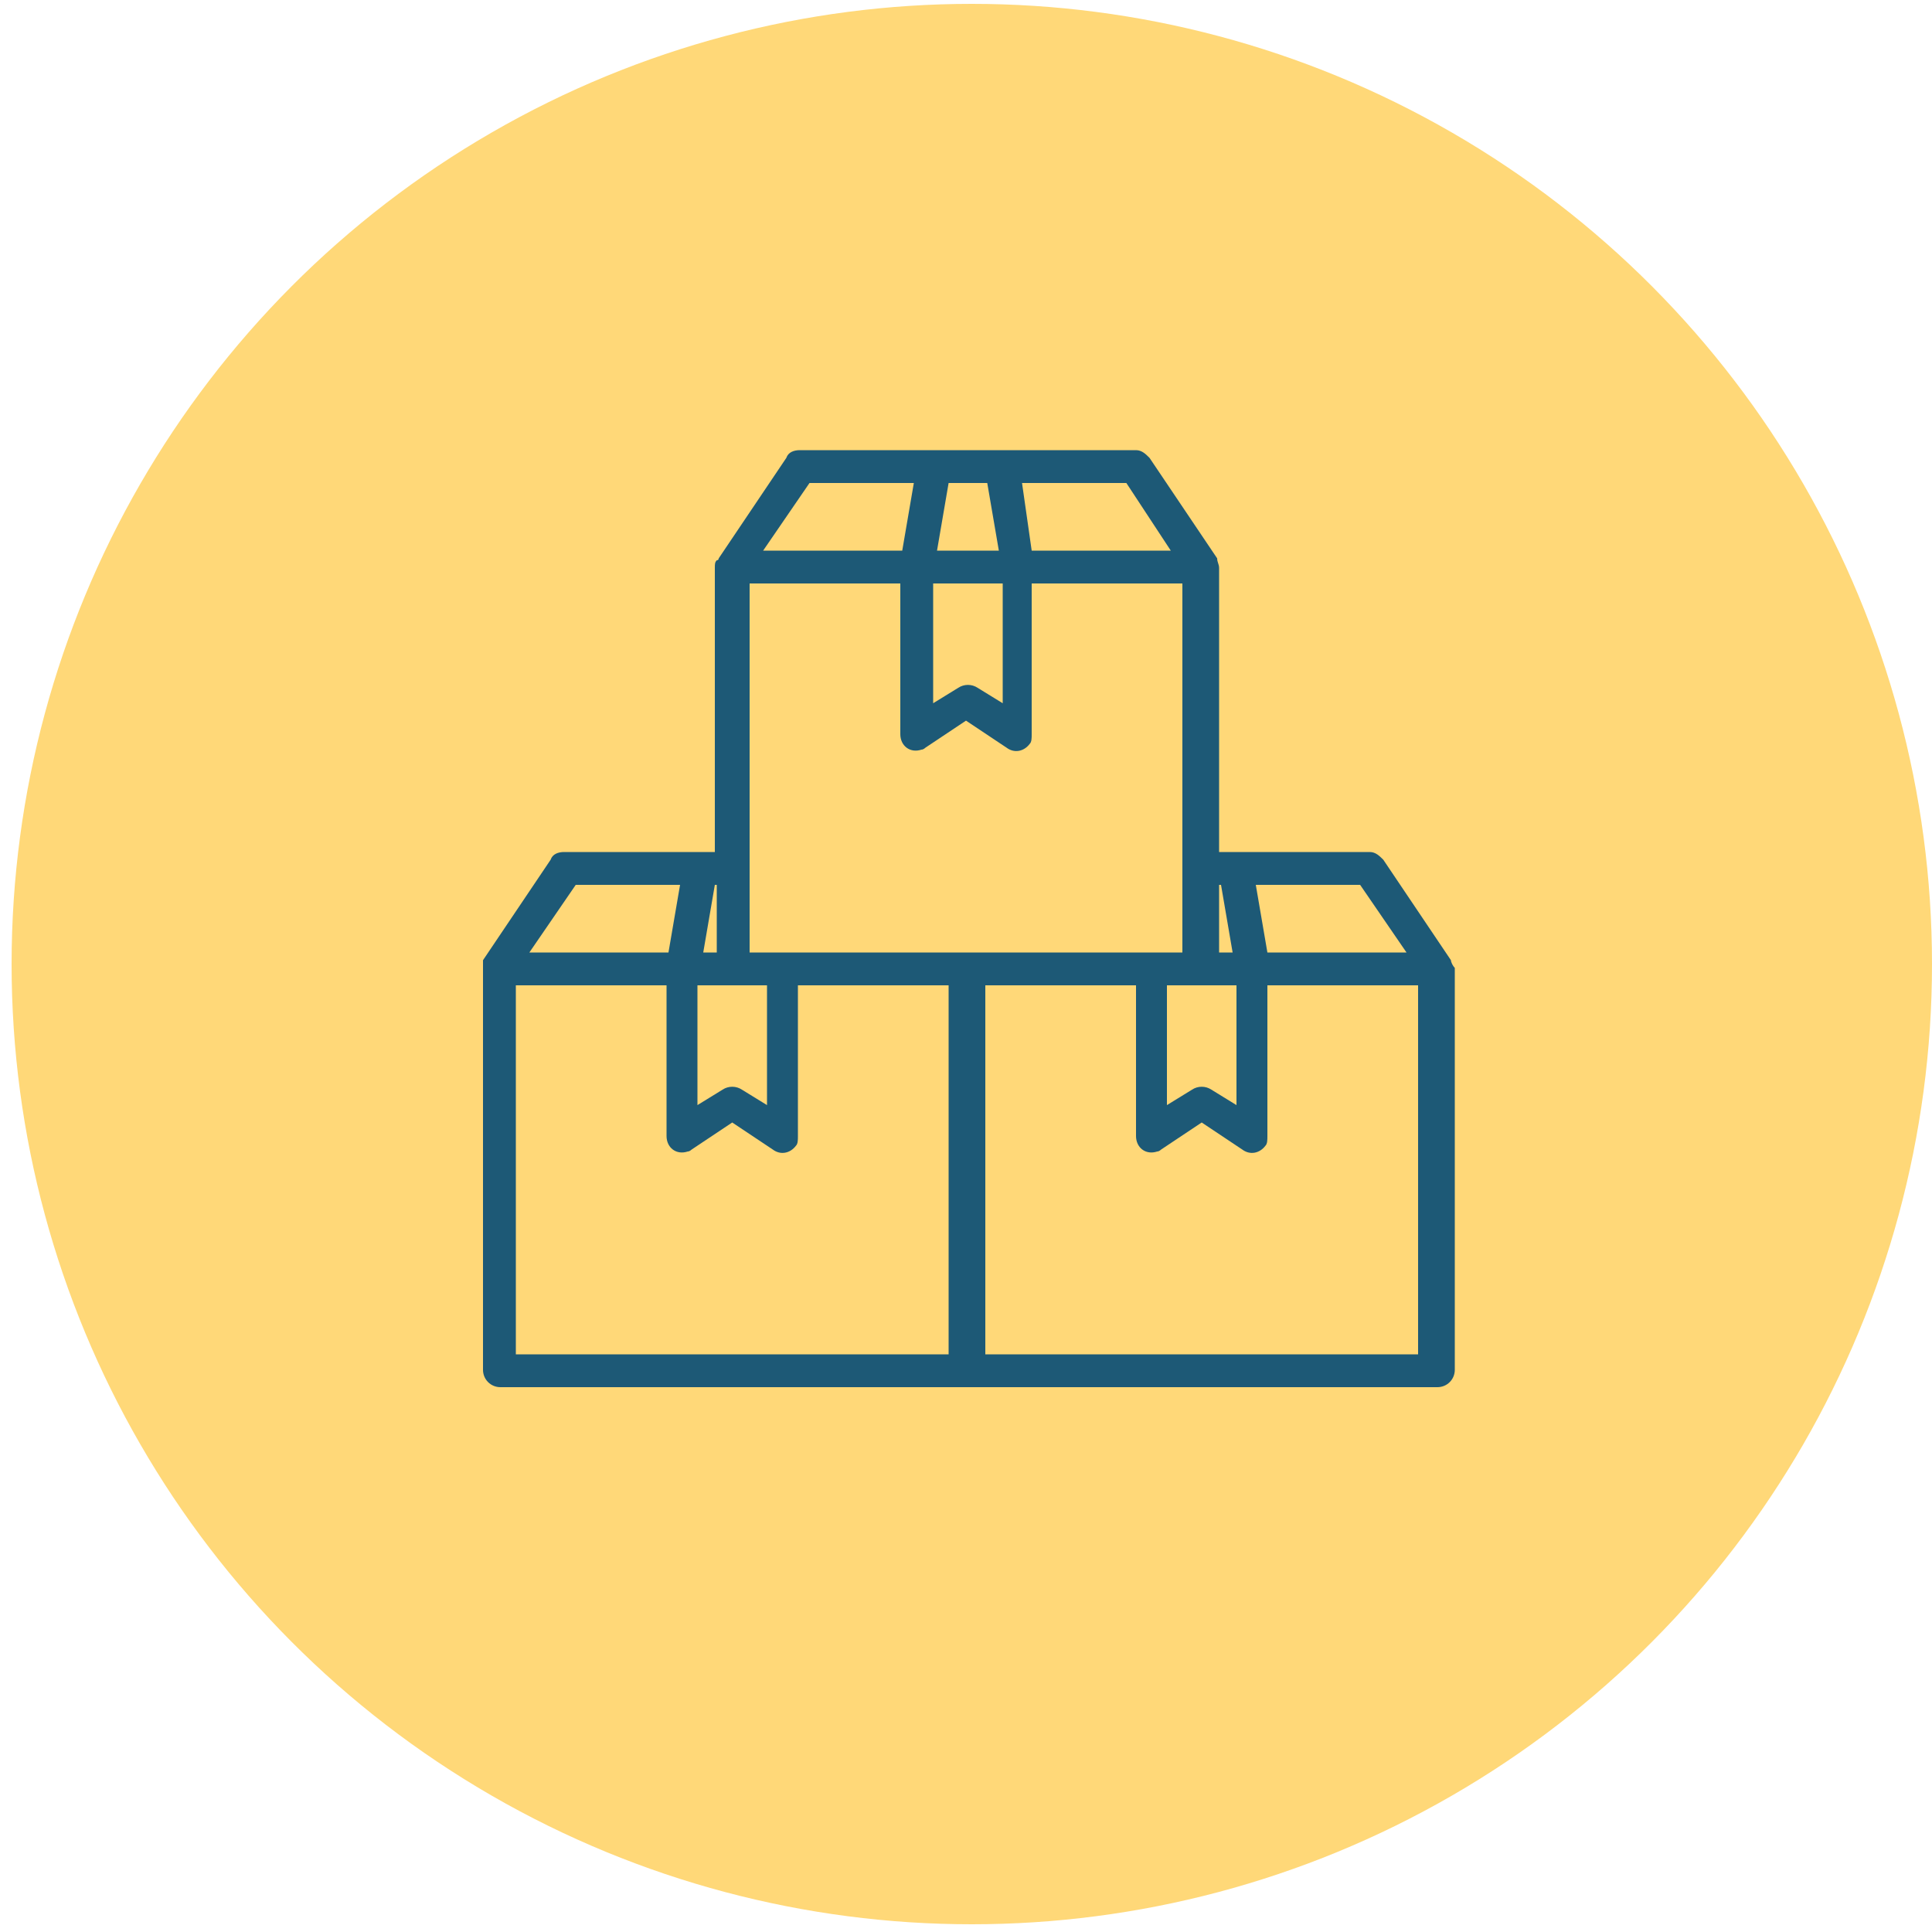
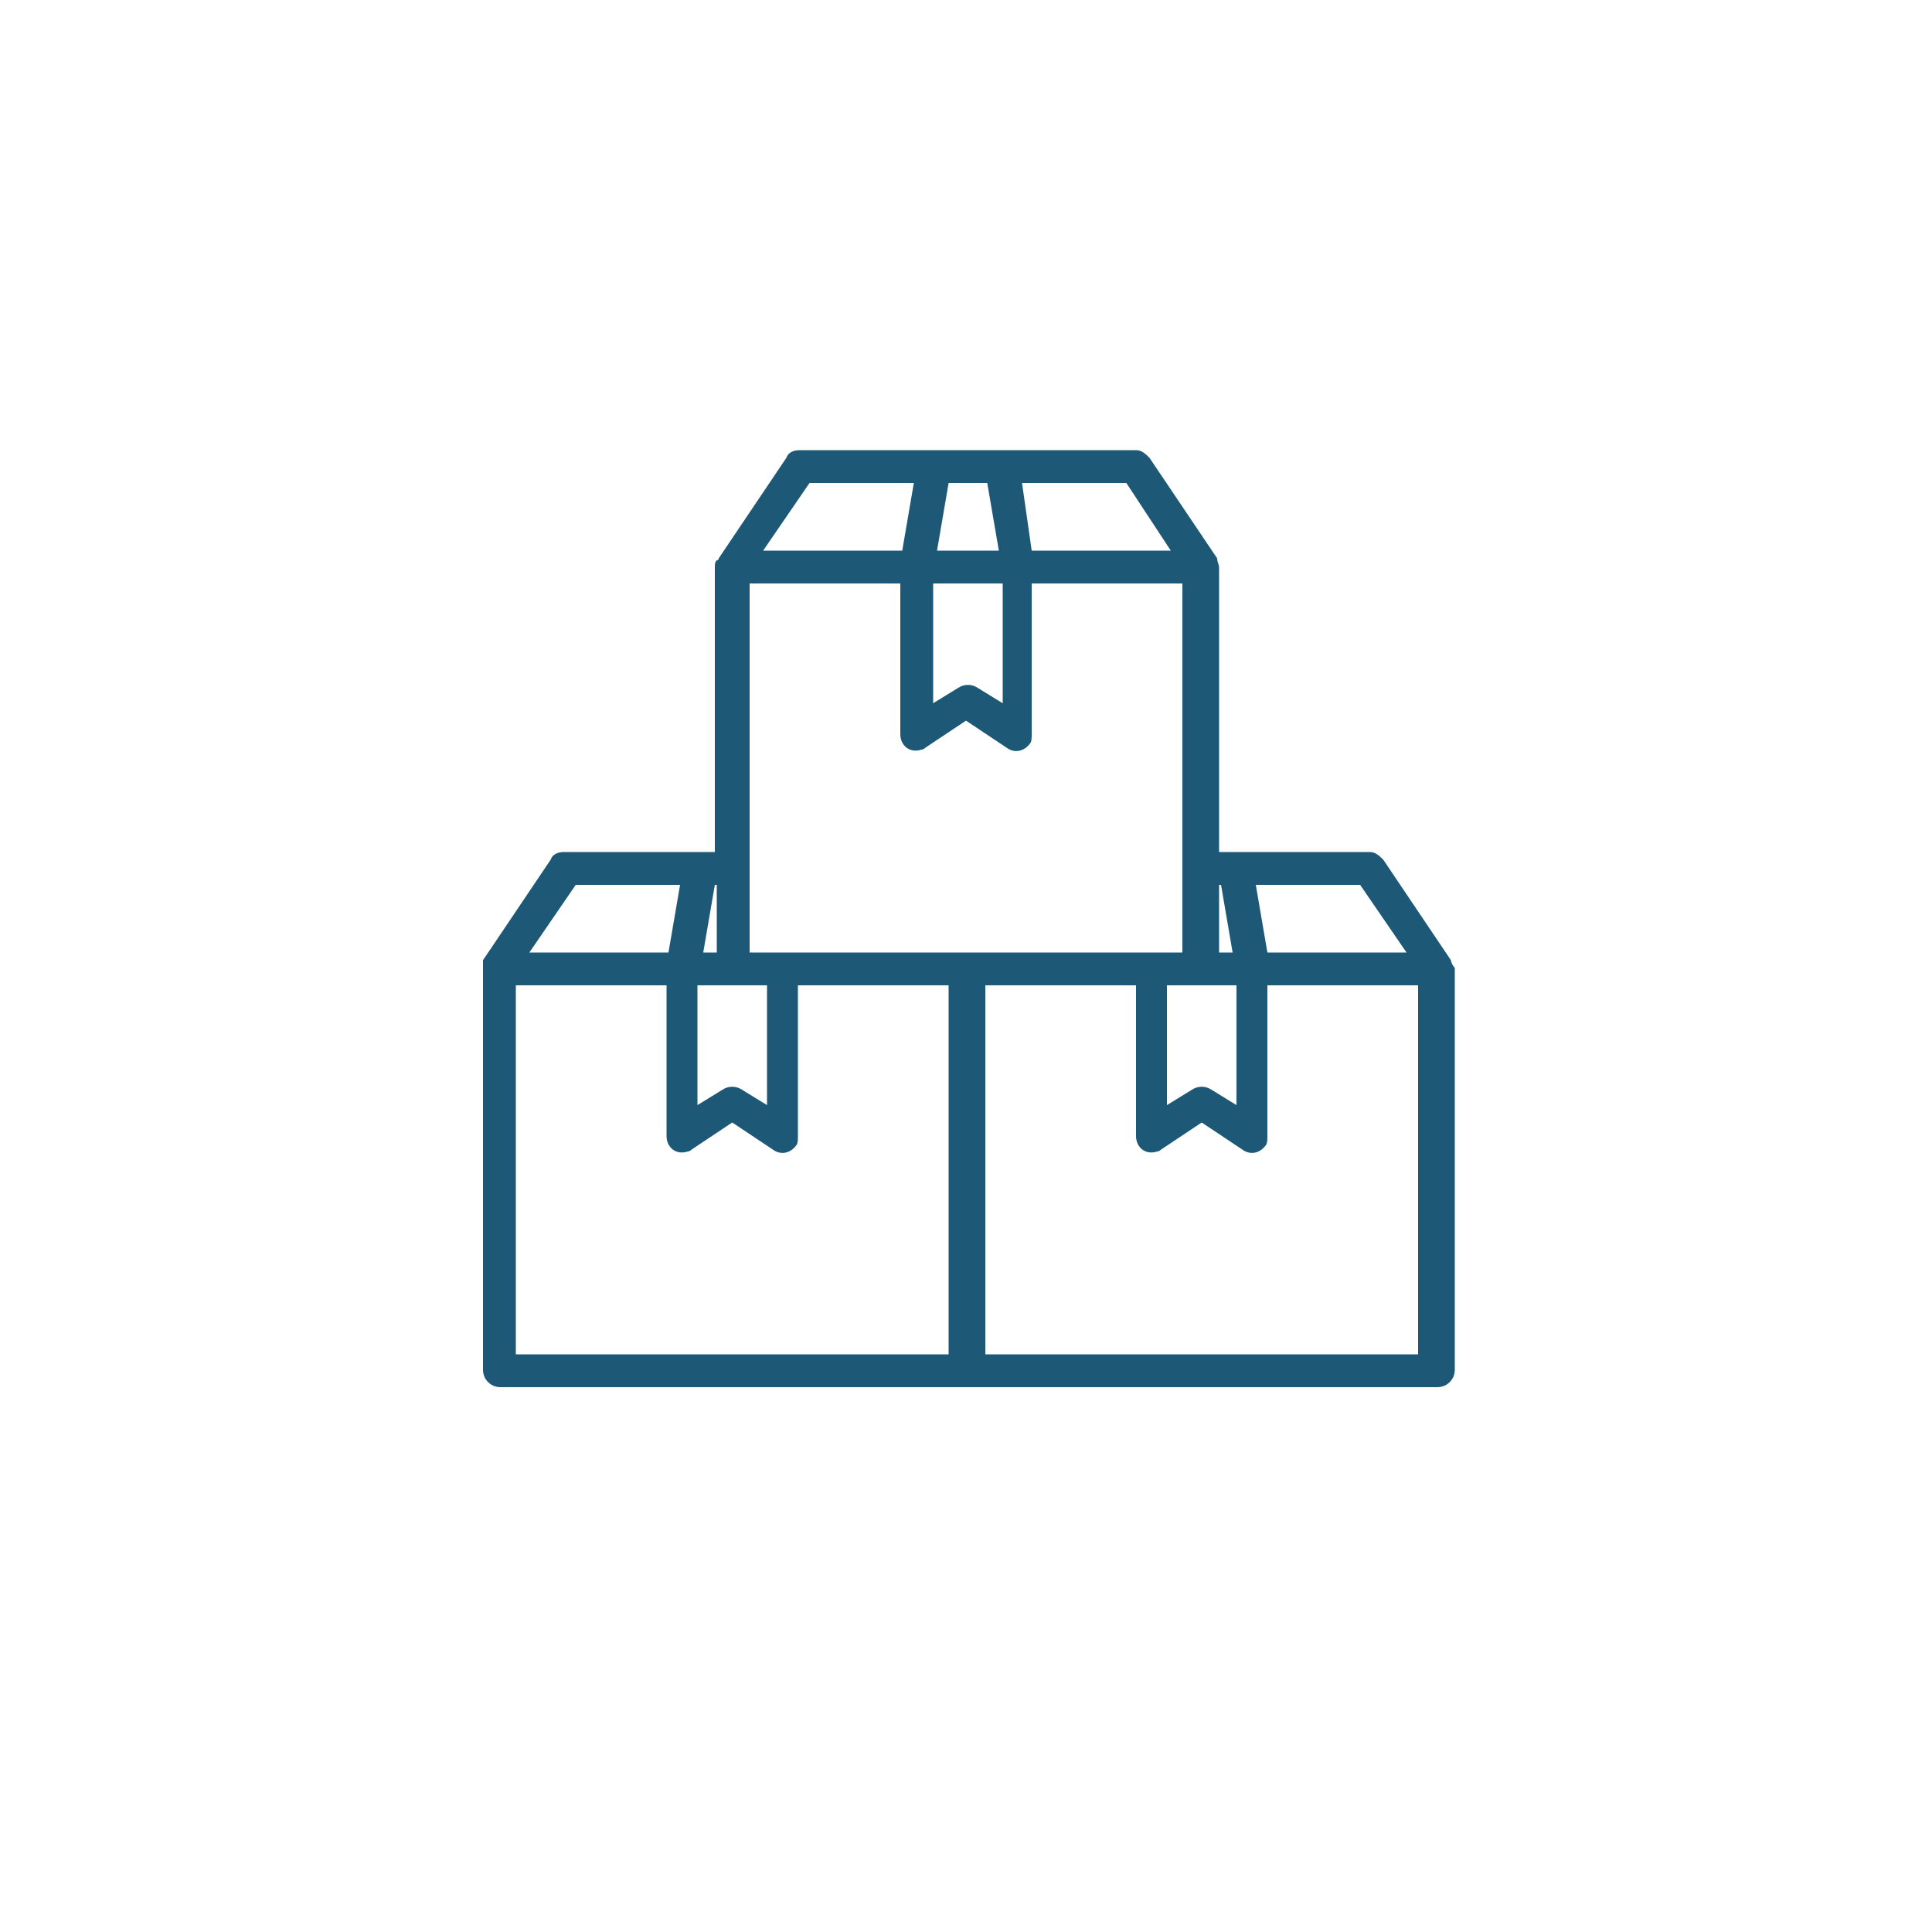
<svg xmlns="http://www.w3.org/2000/svg" version="1.1" id="Capa_1" x="0px" y="0px" viewBox="0 0 100 100" style="enable-background:new 0 0 100 100;" xml:space="preserve">
  <style type="text/css">
	.st0{fill:#FFD878;}
	.st1{fill:#1D5976;}
	.st2{fill:#E80000;}
	.st3{fill:#FFFFFF;}
	.st4{fill:#00C3FF;}
	.st5{fill:#5AD2FA;}
	.st6{fill:#00C219;}
	.st7{fill:#FF7E00;}
	.st8{fill:#7809FF;}
	.st9{fill:#FF003A;}
	.st10{fill:#005A78;}
	.st11{fill:#F6F6F6;}
	.st12{fill:#0089C9;}
	.st13{fill:#FFC333;stroke:#000000;stroke-width:2;stroke-miterlimit:10;}
	.st14{fill:#2D8095;stroke:#000000;stroke-width:2;stroke-miterlimit:10;}
	.st15{fill:#8FA9B7;stroke:#000000;stroke-width:2;stroke-miterlimit:10;}
	.st16{fill:#FF7E00;stroke:#000000;stroke-width:2;stroke-miterlimit:10;}
</style>
  <g>
    <g>
-       <circle class="st0" cx="50.3" cy="49.9" r="49.7" />
-     </g>
+       </g>
    <g>
      <g>
        <g id="Boxes_9_">
          <path class="st1" d="M75.1,49.7l-3.5-5.2c-0.2-0.2-0.4-0.4-0.7-0.4h-7.8V29.4c0-0.2-0.1-0.3-0.1-0.5l-3.5-5.2      c-0.2-0.2-0.4-0.4-0.7-0.4H41.4c-0.3,0-0.6,0.1-0.7,0.4l-3.5,5.2c0,0,0,0.1-0.1,0.1c-0.1,0.1-0.1,0.2-0.1,0.4v14.7h-7.8      c-0.3,0-0.6,0.1-0.7,0.4l-3.5,5.2C25,49.8,25,50,25,50.1v20.8c0,0.5,0.4,0.9,0.9,0.9h48.5c0.5,0,0.9-0.4,0.9-0.9V50.1      C75.2,50,75.1,49.8,75.1,49.7z M72.8,49.3h-7.2L65,45.8h5.4L72.8,49.3z M60.5,51h3.5v6.2l-1.3-0.8c-0.3-0.2-0.7-0.2-1,0      l-1.3,0.8V51z M63.2,45.8l0.6,3.5h-0.7v-3.5H63.2z M58.3,25l2.3,3.5h-7.2L52.9,25H58.3z M49.1,25h2l0.6,3.5h-3.2L49.1,25z       M48.4,30.2h3.5v6.2l-1.3-0.8c-0.3-0.2-0.7-0.2-1,0l-1.3,0.8V30.2z M41.9,25h5.4l-0.6,3.5h-7.2L41.9,25z M38.8,30.2h7.8V38      c0,0.6,0.5,1,1.1,0.8c0.1,0,0.2-0.1,0.2-0.1l2.1-1.4l2.1,1.4c0.4,0.3,0.9,0.2,1.2-0.2c0.1-0.1,0.1-0.3,0.1-0.5v-7.8h7.8v19.1      H38.8V30.2z M36.2,51h3.5v6.2l-1.3-0.8c-0.3-0.2-0.7-0.2-1,0l-1.3,0.8V51z M37.1,45.8v3.5h-0.7l0.6-3.5H37.1z M29.8,45.8h5.4      l-0.6,3.5h-7.2L29.8,45.8z M26.7,51h7.8v7.8c0,0.6,0.5,1,1.1,0.8c0.1,0,0.2-0.1,0.2-0.1l2.1-1.4l2.1,1.4      c0.4,0.3,0.9,0.2,1.2-0.2c0.1-0.1,0.1-0.3,0.1-0.5V51h7.8v19.1H26.7V51z M73.5,70.1H51V51h7.8v7.8c0,0.6,0.5,1,1.1,0.8      c0.1,0,0.2-0.1,0.2-0.1l2.1-1.4l2.1,1.4c0.4,0.3,0.9,0.2,1.2-0.2c0.1-0.1,0.1-0.3,0.1-0.5V51h7.8V70.1z" />
        </g>
      </g>
    </g>
  </g>
</svg>